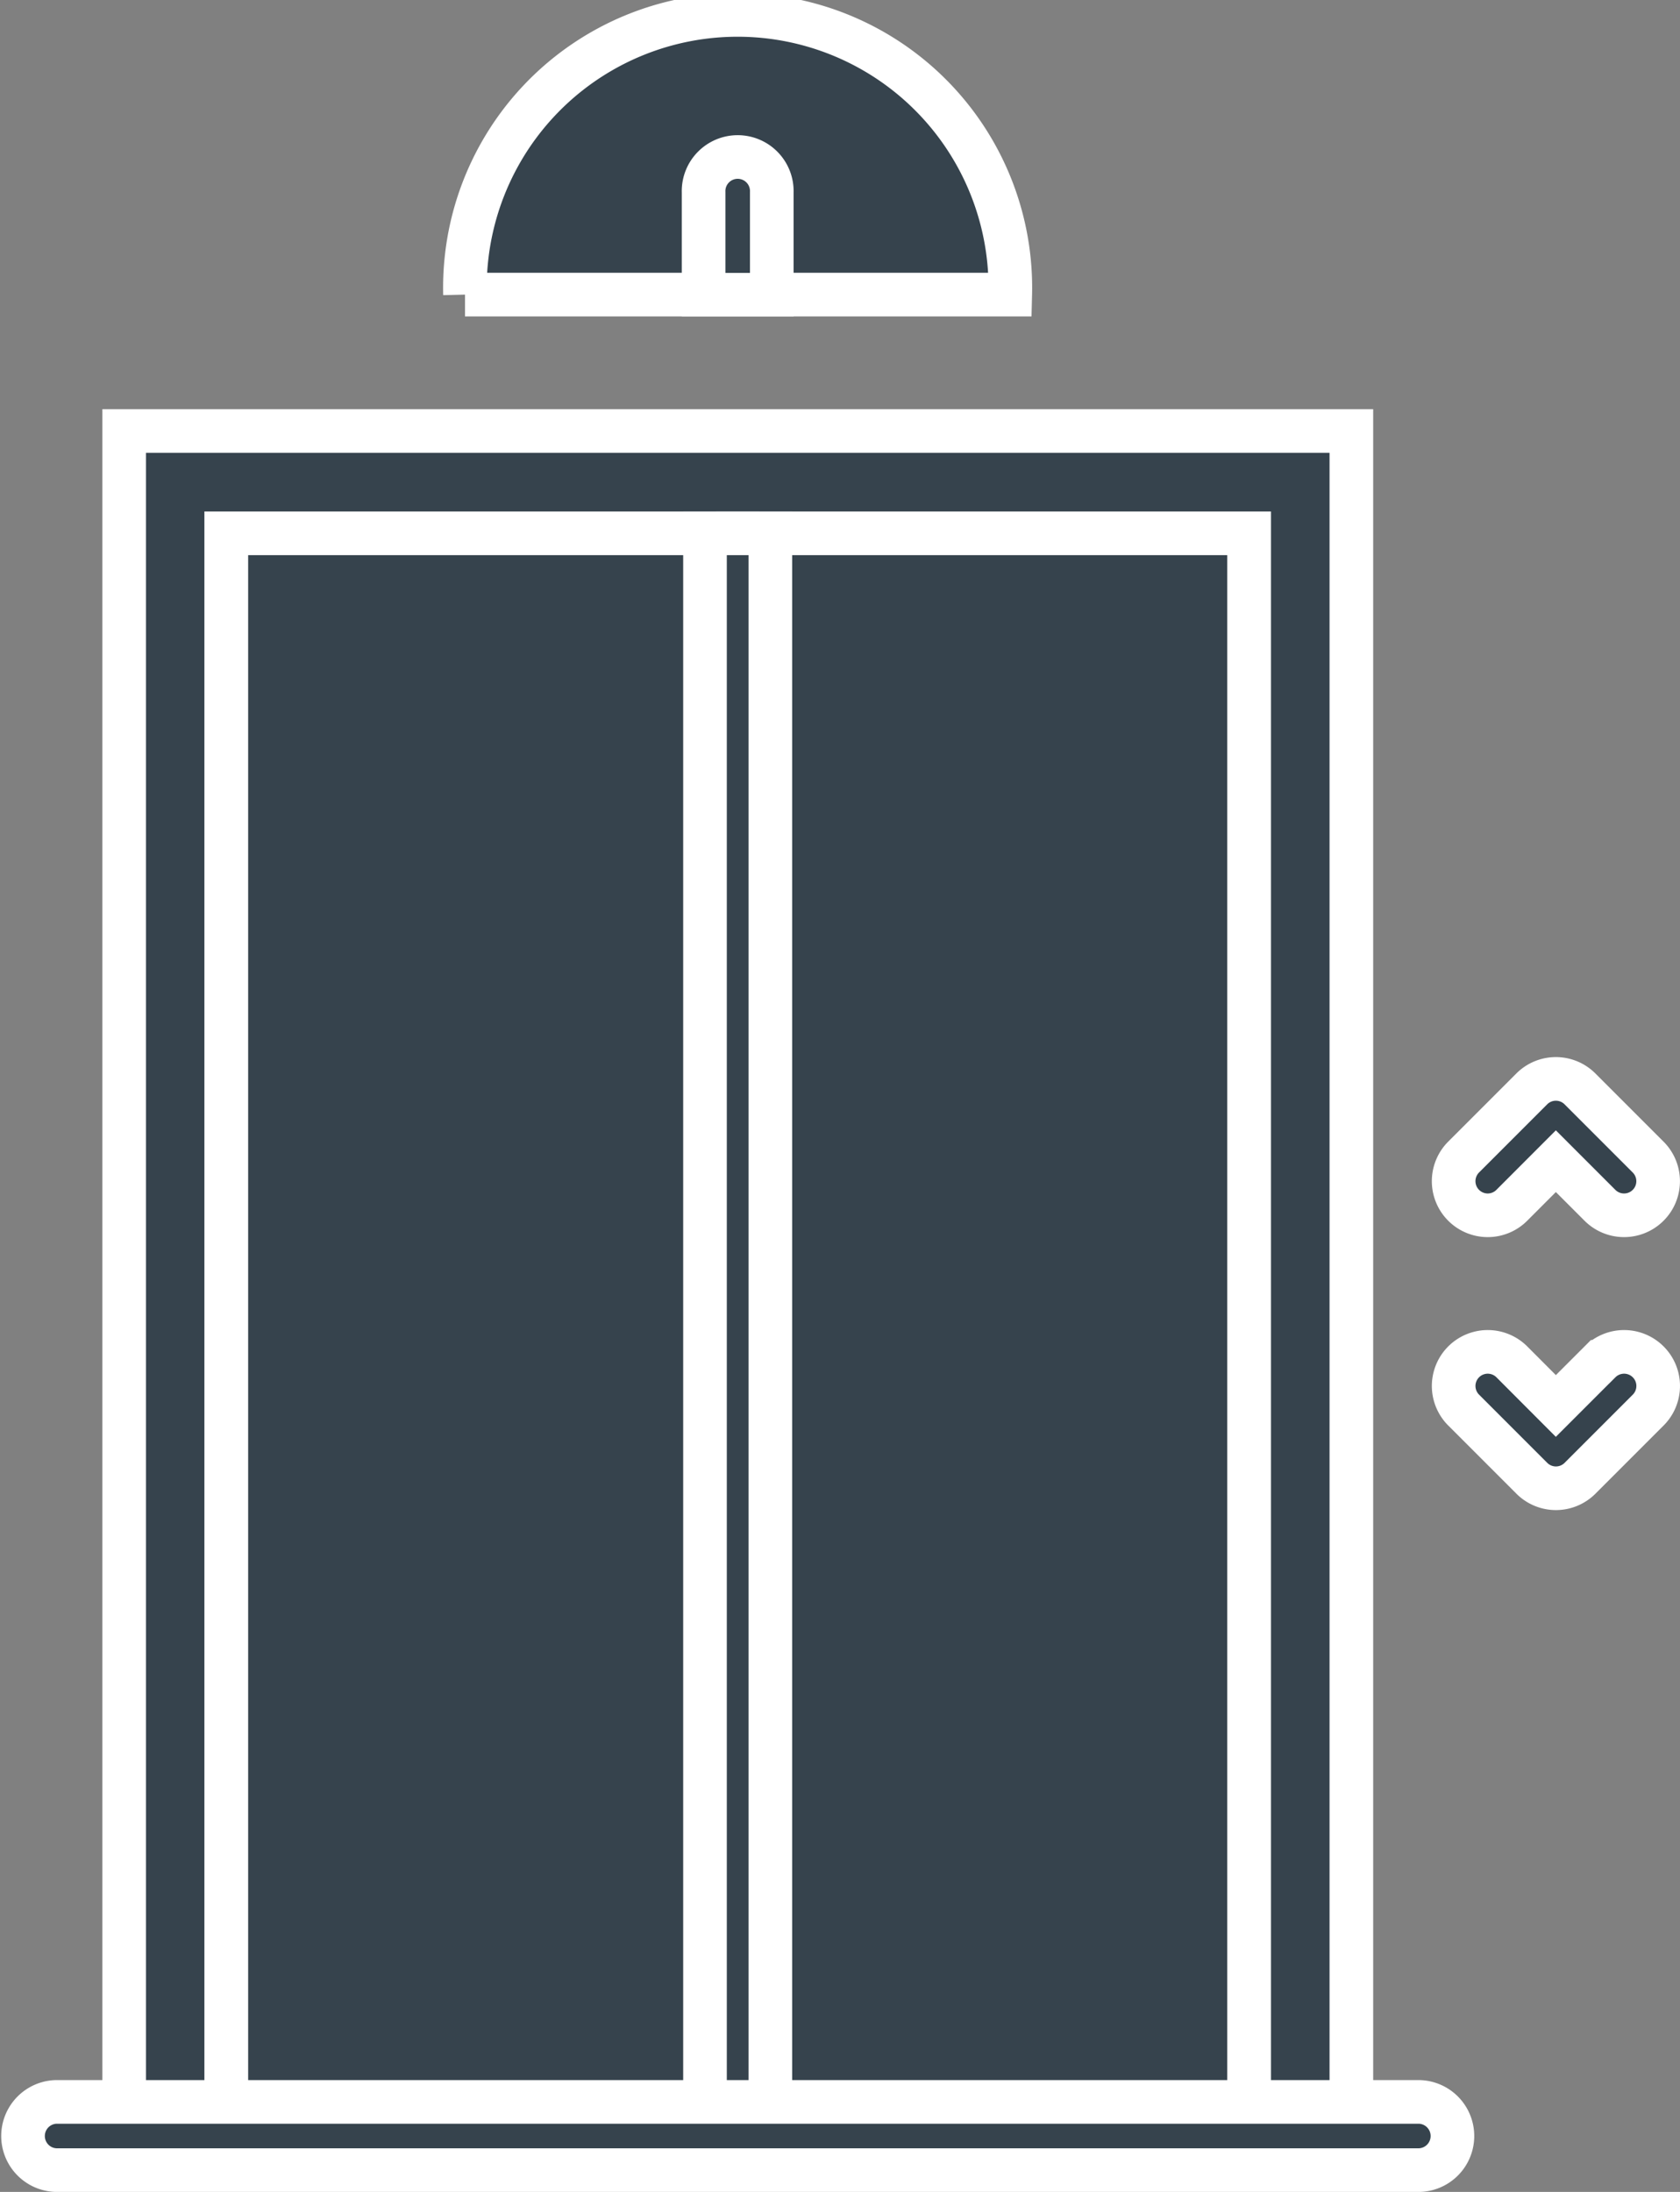
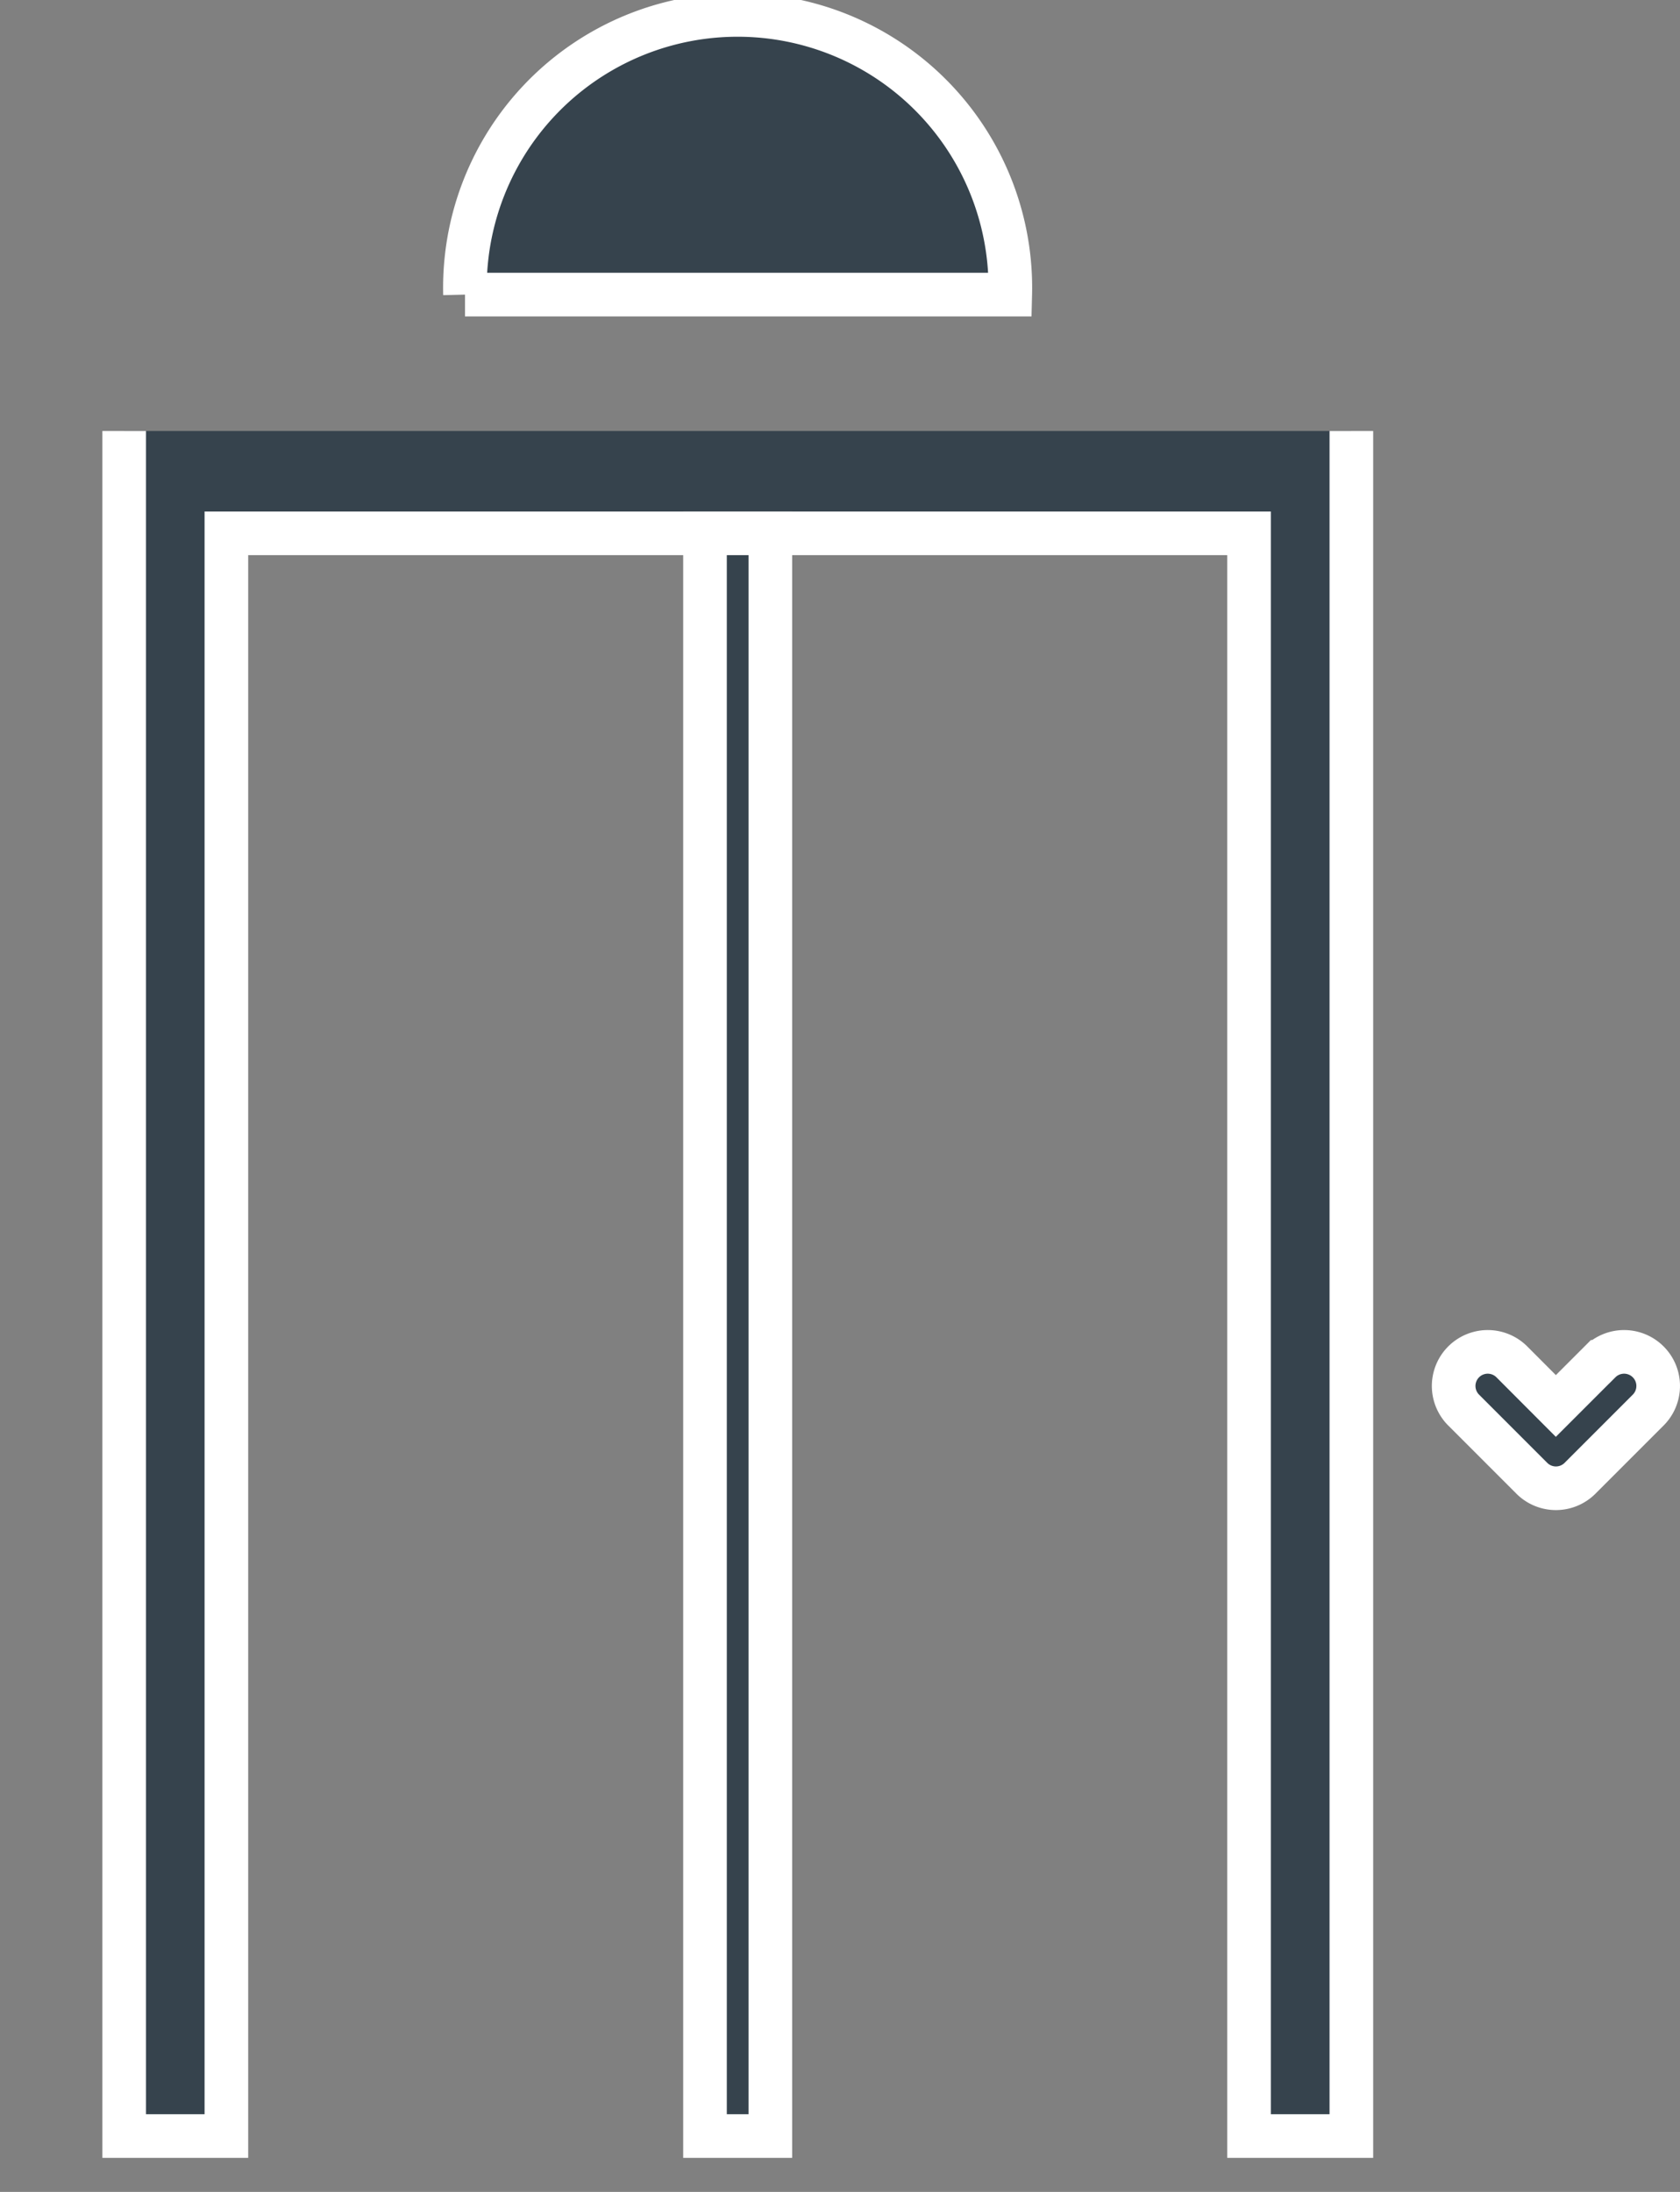
<svg xmlns="http://www.w3.org/2000/svg" width="38.514" height="50.236" viewBox="0 0 38.514 50.236">
  <rect x="0" y="0" width="38.514" height="50.236" fill="#808080" stroke="none" />
  <g id="Group_14251" data-name="Group 14251" transform="translate(-128.069 0.5)">
    <path id="Path_66042" data-name="Path 66042" d="M357.679,6.252h-6.252a6.252,6.252,0,1,1,12.5,0Z" transform="translate(-212.698 0)" fill="#36434d" stroke="#fff" stroke-width="1" />
-     <path id="Path_66043" data-name="Path 66043" d="M208.133,205.714v39.077h-2.345V208.059H182.343v36.732H180V205.714Z" transform="translate(-49.084 -196.336)" fill="#36434d" stroke="#fff" stroke-width="1" />
+     <path id="Path_66043" data-name="Path 66043" d="M208.133,205.714v39.077h-2.345V208.059H182.343v36.732H180V205.714" transform="translate(-49.084 -196.336)" fill="#36434d" stroke="#fff" stroke-width="1" />
    <g id="Group_14250" data-name="Group 14250" transform="translate(133.258 3.126)">
-       <rect id="Rectangle_4862" data-name="Rectangle 4862" width="11.723" height="36.732" transform="translate(11.723 8.597)" fill="#36434d" stroke="#fff" stroke-width="1" />
-       <rect id="Rectangle_4863" data-name="Rectangle 4863" width="11.723" height="36.732" transform="translate(0 8.597)" fill="#36434d" stroke="#fff" stroke-width="1" />
-       <path id="Path_66044" data-name="Path 66044" d="M849.346,534.55a.78.78,0,0,0,.553-.229l1.01-1.011,1.011,1.011a.781.781,0,0,0,1.105-1.105l-1.563-1.563a.781.781,0,0,0-1.105,0l-1.563,1.563a.782.782,0,0,0,.553,1.334Z" transform="translate(-820.43 -510.323)" fill="#36434d" stroke="#fff" stroke-width="1" />
      <path id="Path_66045" data-name="Path 66045" d="M851.92,668.8l-1.011,1.011L849.9,668.8a.781.781,0,0,0-1.105,1.105l1.563,1.563a.781.781,0,0,0,1.105,0l1.563-1.563a.781.781,0,0,0-1.105-1.105Z" transform="translate(-820.43 -641.214)" fill="#36434d" stroke="#fff" stroke-width="1" />
-       <path id="Path_66046" data-name="Path 66046" d="M472.208,71.7h.782V69.353a.782.782,0,1,0-1.563,0V71.7Z" transform="translate(-460.486 -68.571)" fill="#36434d" stroke="#fff" stroke-width="1" />
    </g>
    <rect id="Rectangle_4864" data-name="Rectangle 4864" width="1.498" height="36.732" transform="translate(144.231 11.723)" fill="#36434d" stroke="#fff" stroke-width="1" />
-     <path id="Path_66047" data-name="Path 66047" d="M160.612,1045.714H129.351a.782.782,0,0,0,0,1.563h31.261a.782.782,0,0,0,0-1.563Z" transform="translate(0 -998.041)" fill="#36434d" stroke="#fff" stroke-width="1" />
  </g>
</svg>